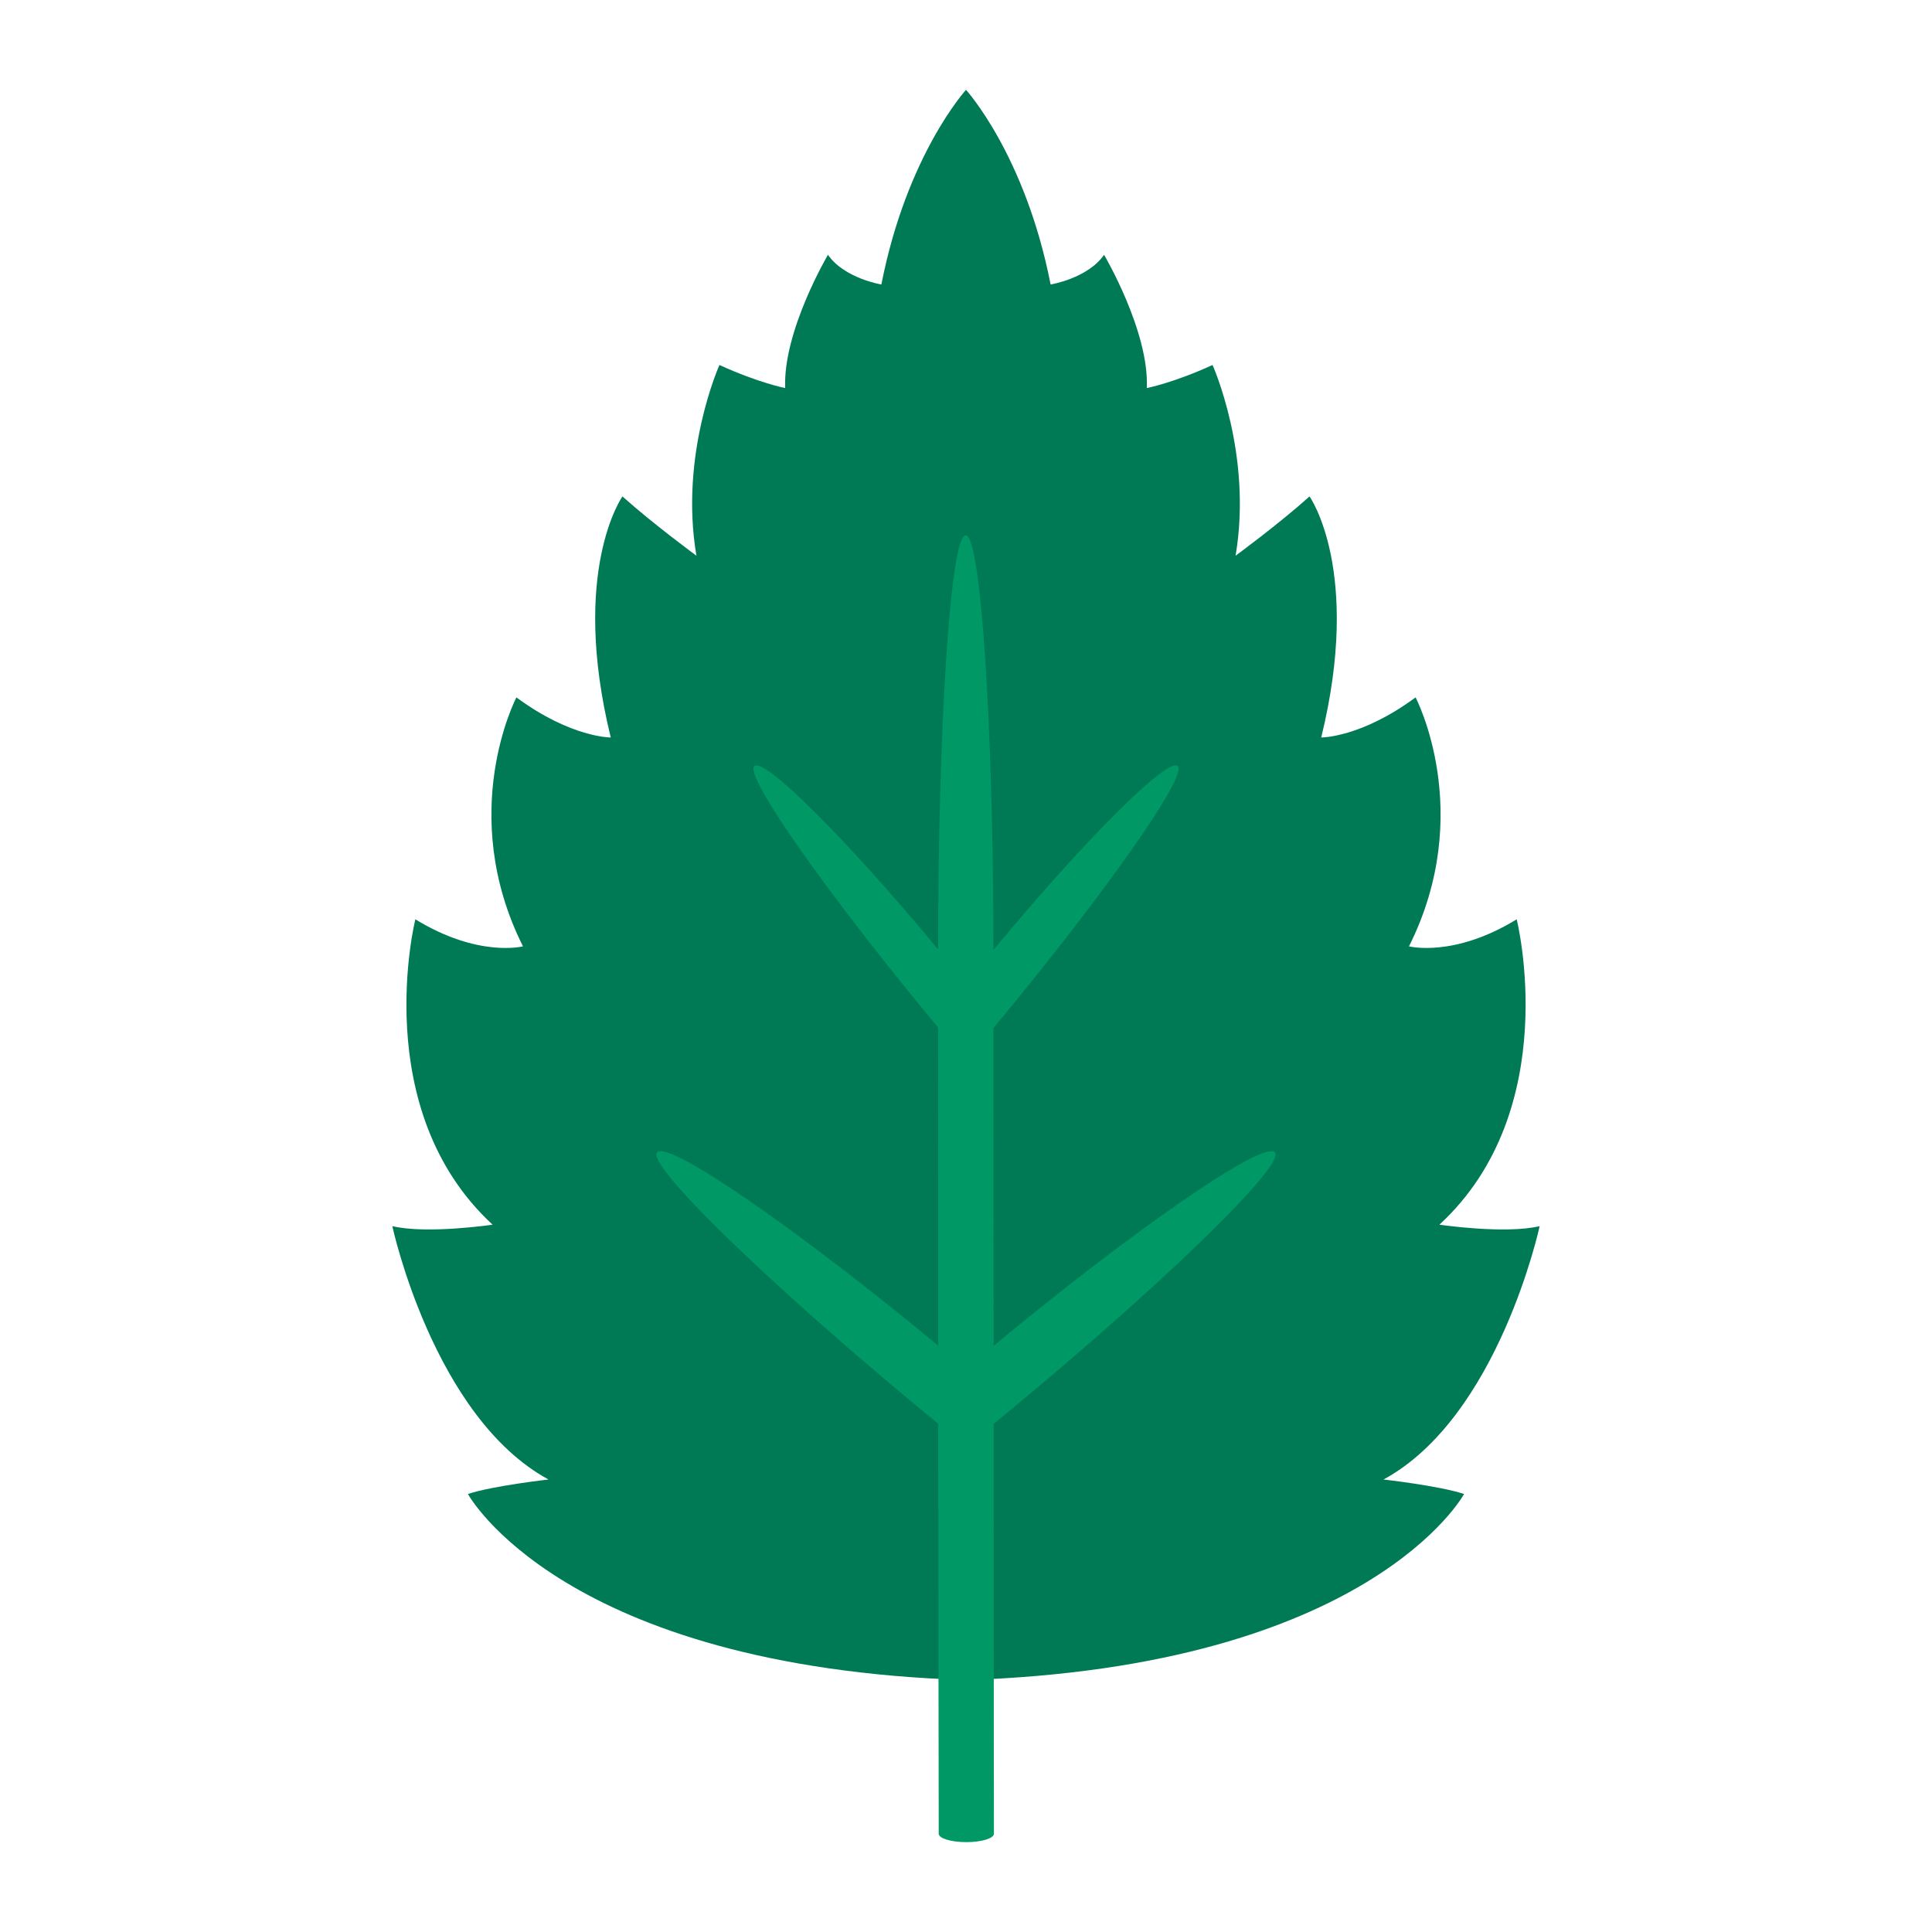
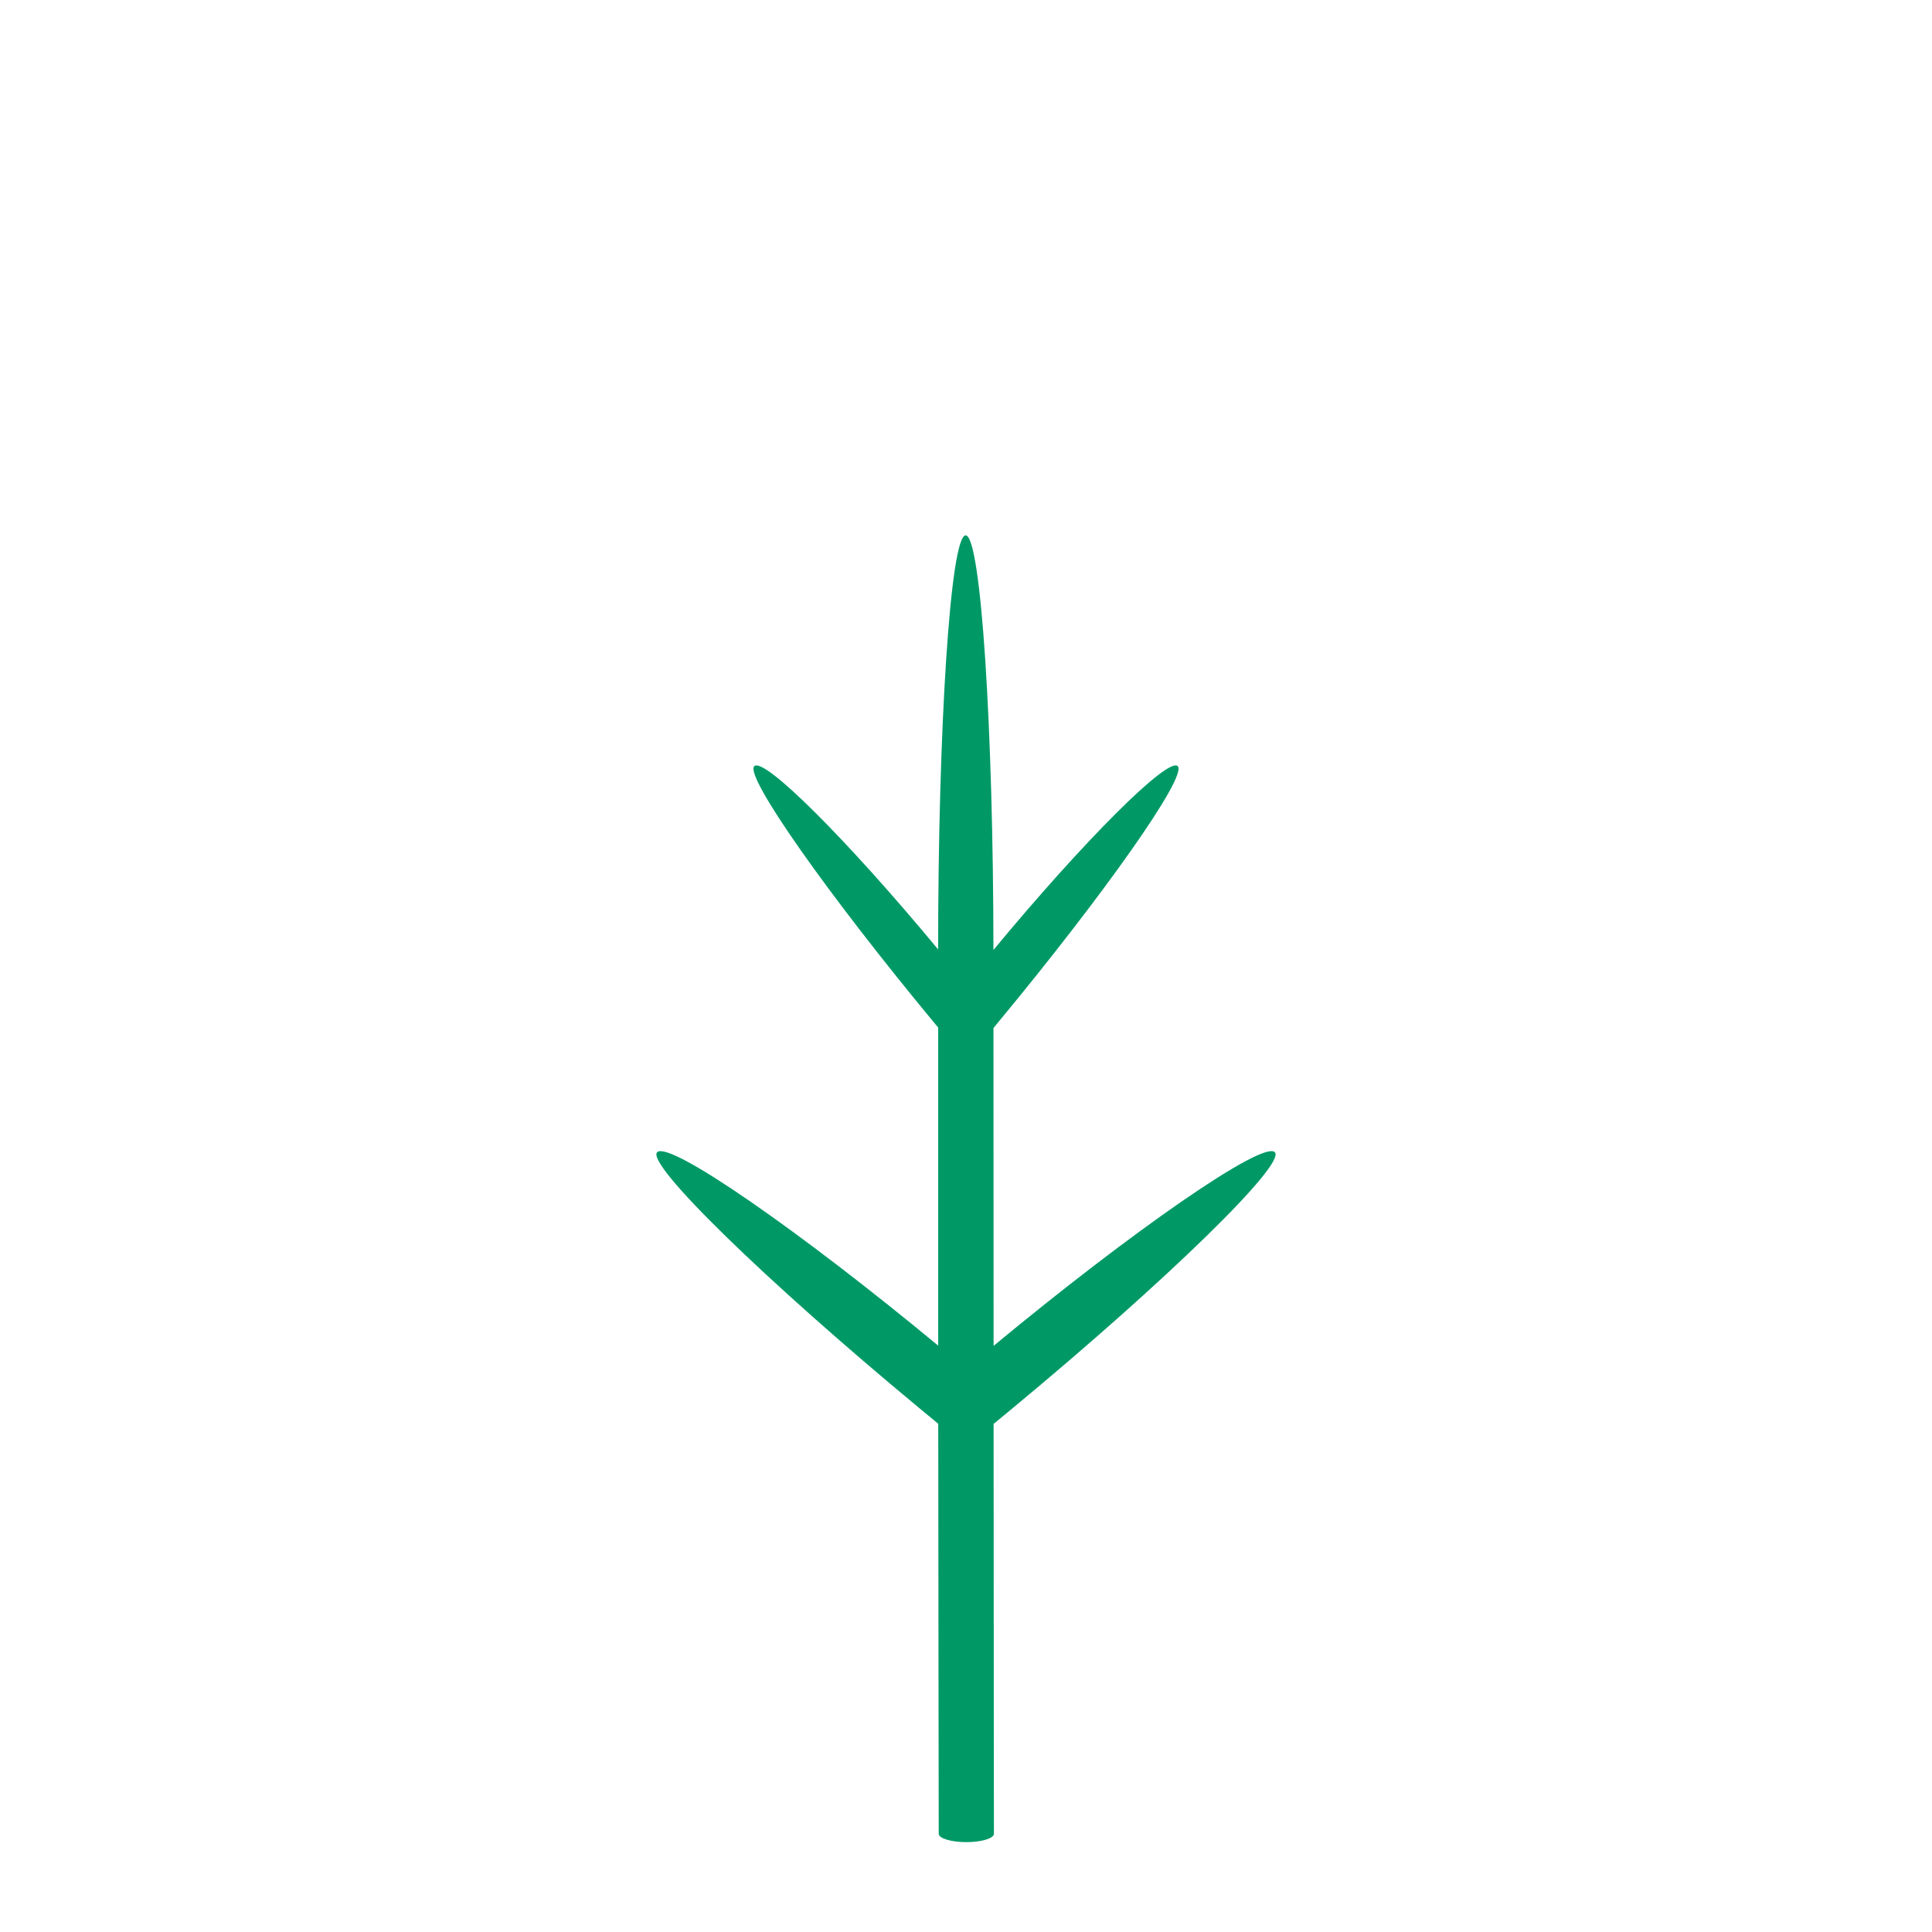
<svg xmlns="http://www.w3.org/2000/svg" version="1.1" width="1080" height="1080">
  <svg viewBox="0 0 1080 1080" xml:space="preserve" style="fill-rule:evenodd;clip-rule:evenodd;stroke-linejoin:round;stroke-miterlimit:2">
-     <path d="M320.168 295.459c-3.169.758-9.204-.134-9.204-.134 11.469-10.583 7.096-28.036 7.096-28.036-5.774 3.544-9.888 2.484-9.888 2.484 6.152-12.286.606-22.856.606-22.856-5.031 3.713-8.663 3.68-8.663 3.68 3.756-15.331-1.073-22.129-1.073-22.129-2.865 2.567-6.791 5.441-6.791 5.441 1.583-9.282-2.114-17.509-2.114-17.509-3.62 1.657-6.034 2.116-6.034 2.116.228-5.207-3.925-12.231-3.925-12.231-1.51 2.171-4.907 2.725-4.907 2.725-2.338-11.921-7.767-17.87-7.767-17.87s-5.434 5.949-7.771 17.87c0 0-3.395-.554-4.904-2.725 0 0-4.149 7.024-3.925 12.231 0 0-2.414-.459-6.037-2.116 0 0-3.697 8.227-2.112 17.509 0 0-3.924-2.874-6.792-5.441 0 0-4.83 6.798-1.074 22.129 0 0-3.632.033-8.66-3.68 0 0-5.548 10.57.602 22.856 0 0-4.113 1.06-9.88-2.484 0 0-4.38 17.453 7.091 28.036 0 0-6.037.892-9.206.134 0 0 3.775 17.528 14.339 23.26 0 0-5.136.578-7.398 1.331 0 0 8.602 15.871 45.727 17.082 37.128-1.211 45.726-17.082 45.726-17.082-2.266-.753-7.395-1.331-7.395-1.331 10.558-5.732 14.333-23.26 14.333-23.26Z" style="fill:#007a55" transform="translate(-1088.822 -1113.632) scale(6.089)" />
    <path d="M295.837 288.655c-1.197-.991-13.055 7.23-25.8 17.794-.007-9.945-.01-19.937-.013-29.179.146-.182.306-.371.449-.546 9.692-11.696 17.308-22.488 16.482-23.477-.814-.99-8.613 6.807-16.934 16.857-.01-20.372-1.149-38.063-2.549-38.063-1.399 0-2.532 17.671-2.528 38.012-8.302-10.018-16.077-17.796-16.894-16.806-.823.989 6.789 11.781 16.48 23.477.134.163.28.338.417.5 0 9.256 0 19.26.003 29.206-12.741-10.551-24.587-18.766-25.784-17.775-1.192.988 9.897 11.781 24.007 23.476.577.476 1.188.983 1.781 1.471 0 7.349.045 37.641.045 37.641 0 .422 1.132.768 2.531.768 1.404 0 2.536-.346 2.536-.768 0 0-.016-8.657-.029-37.627.598-.496 1.214-1.003 1.796-1.485 14.112-11.695 25.196-22.488 24.004-23.476Z" style="fill:#096" transform="translate(-1088.822 -1113.632) scale(6.089)" />
  </svg>
  <style>@media (prefers-color-scheme: light) { :root { filter: none; } }
@media (prefers-color-scheme: dark) { :root { filter: none; } }
</style>
</svg>